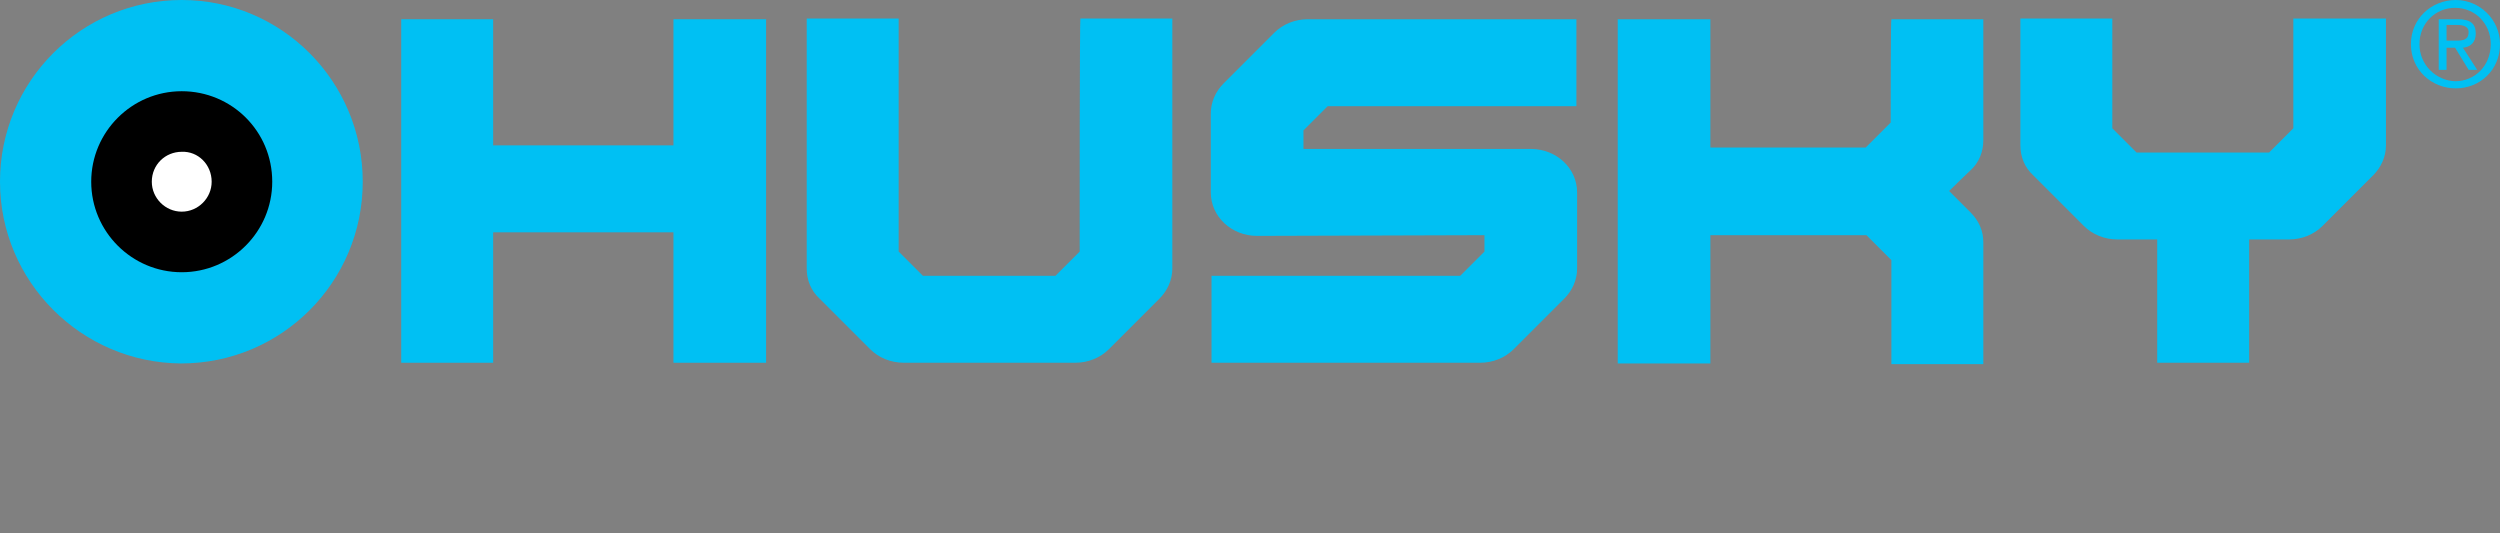
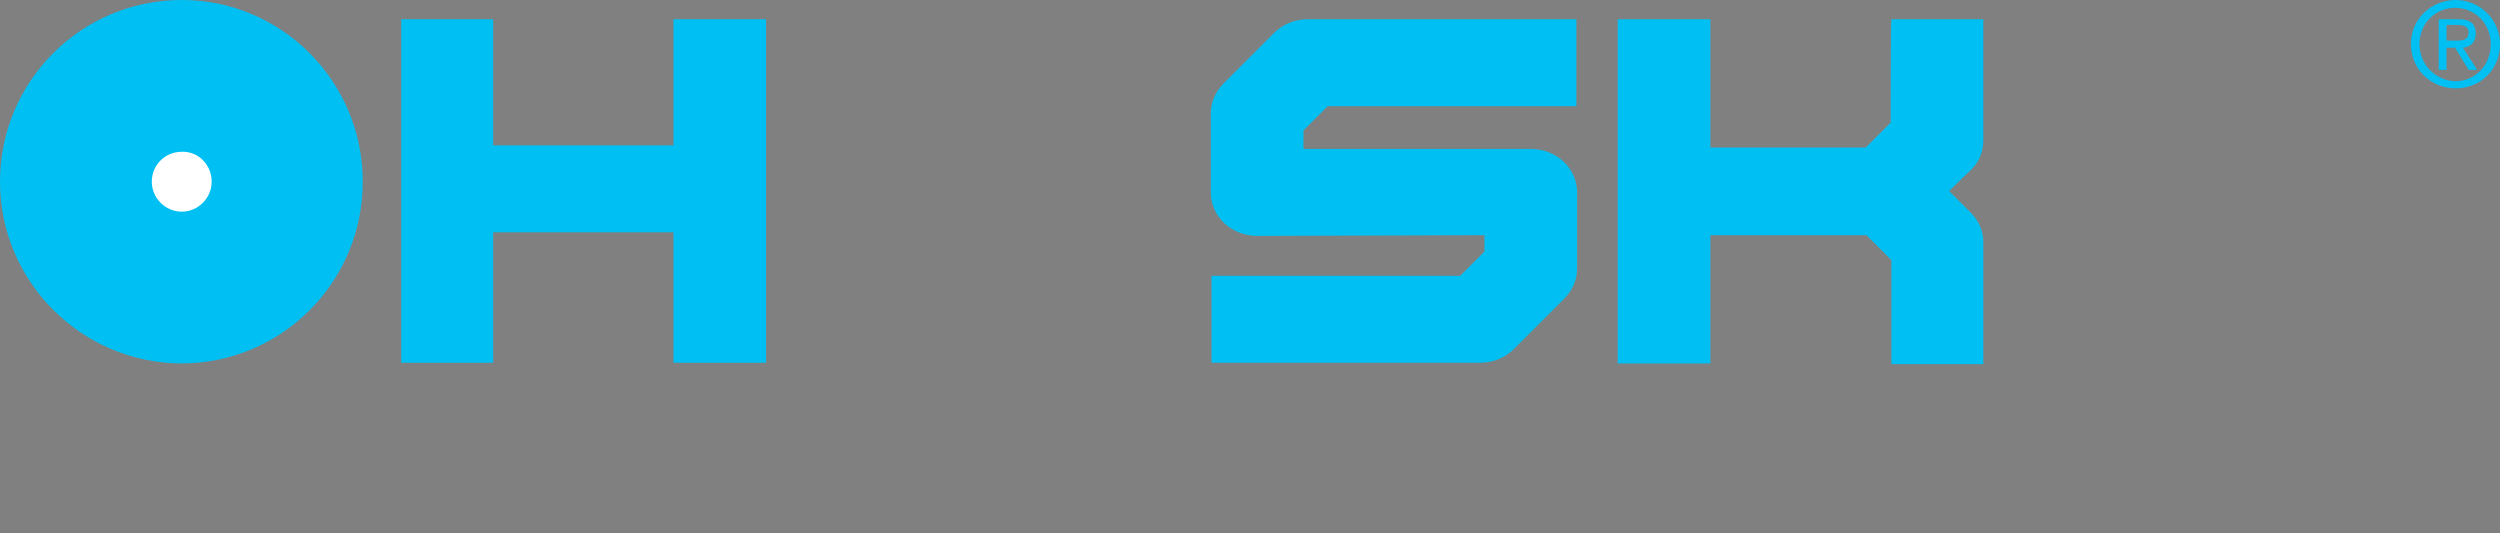
<svg xmlns="http://www.w3.org/2000/svg" version="1.1" id="Layer_1" x="0px" y="0px" viewBox="0 0 350.8 74.8" style="enable-background:new 0 0 350.8 74.8;" xml:space="preserve">
  <rect x="0" y="0" width="350.8" height="74.8" fill="#808080" stroke="none" />
  <style type="text/css">
	.st0{fill:#00C0F3;}
	.st1{fill:#FFFFFF;}
</style>
  <g>
    <path class="st0" d="M50.9,25.5C50.9,39.6,39.5,51,25.4,51C11.4,50.9,0,39.5,0,25.5C0,11.4,11.4,0,25.5,0   C39.5,0,50.9,11.4,50.9,25.5" />
-     <path d="M38.2,25.5c0,7-5.7,12.7-12.7,12.7s-12.7-5.7-12.7-12.7s5.7-12.7,12.7-12.7S38.2,18.4,38.2,25.5" />
    <path class="st1" d="M29.7,25.5c0,2.3-1.9,4.2-4.2,4.2s-4.2-1.9-4.2-4.2c0-2.4,1.9-4.2,4.2-4.2C27.8,21.2,29.7,23.1,29.7,25.5" />
  </g>
  <g>
    <polyline class="st0" points="94.5,20.4 69.2,20.4 69.2,2.7 56.3,2.7 56.3,50.9 69.2,50.9 69.2,32.6 94.5,32.6 94.5,50.9    107.5,50.9 107.5,2.7 94.5,2.7 94.5,20.4  " />
    <path class="st0" d="M265.3,17.2c-1,1-2.4,2.4-3.5,3.5H240v-18h-13V51h13V33h21.9c1.1,1.1,2.5,2.5,3.5,3.5c0,2.9,0,14.6,0,14.6   h12.9V34c0-1.6-0.6-3-1.8-4.2c0,0-1.5-1.5-3-3c1.4-1.4,3-2.9,3-2.9c1.2-1.1,1.8-2.6,1.8-4.2v-17h-12.9   C265.3,2.7,265.3,14.3,265.3,17.2" />
-     <path class="st0" d="M321.8,2.6c0,0,0,12.3,0,15.4c-1.3,1.3-2.1,2.1-3.4,3.4c-3.8,0-14.8,0-18.6,0c-1.3-1.3-2.1-2.1-3.4-3.4   c0-3.1,0-15.4,0-15.4h-12.9v17.8c0,1.6,0.6,3.1,1.8,4.2l7.1,7.1c1.2,1.2,2.9,1.9,4.7,1.9h5.6v17.3h12.9V33.6h5.6   c1.8,0,3.5-0.7,4.7-1.9l7.1-7.1c1.1-1.1,1.8-2.6,1.8-4.2V2.6H321.8" />
-     <path class="st0" d="M151.5,35.3c-1.3,1.3-2.1,2.1-3.4,3.4c-3.8,0-14.8,0-18.6,0c-1.3-1.3-2.1-2.1-3.4-3.4c0-4.1,0-32.7,0-32.7   h-12.9v35.1c0,1.6,0.6,3.1,1.8,4.2l7.1,7.1c1.2,1.2,2.9,1.9,4.7,1.9h24.1c1.8,0,3.5-0.7,4.7-1.9l7.1-7.1c1.1-1.1,1.8-2.6,1.8-4.2   V2.6h-12.9C151.5,2.6,151.5,31.2,151.5,35.3" />
    <path class="st0" d="M183.5,2.7c-1.8,0-3.5,0.7-4.7,1.9l-7.1,7.1c-1.1,1.1-1.8,2.6-1.8,4.2V27c0,3.4,2.9,6.1,6.5,6.1l31.9-0.1v2.3   l-3.4,3.4H170v12.2h37.7c1.8,0,3.5-0.7,4.7-1.9l7.1-7.1c1.1-1.1,1.8-2.6,1.8-4.2V27c0-3.4-2.9-6.1-6.5-6.1c0,0-22.9,0-31.9,0   c0-1.3,0-1.7,0-2.6c1.3-1.3,2.1-2.1,3.4-3.4c4.6,0,34.9,0,34.9,0V2.7H183.5" />
    <path class="st0" d="M343.3,5.7V3.5h1.5c0.8,0,1.6,0.2,1.6,1c0,1.1-0.8,1.2-1.7,1.2H343.3 M343.3,6.7h1.2l1.9,3.1h1.2l-2-3.1   c1-0.1,1.8-0.7,1.8-2c0-1.4-0.8-2-2.5-2h-2.7v7.1h1.1V6.7z M344.6,12.4c3.4,0,6.2-2.6,6.2-6.2c0-3.5-2.9-6.2-6.2-6.2   c-3.4,0-6.3,2.6-6.3,6.2C338.3,9.8,341.2,12.4,344.6,12.4z M339.5,6.2c0-2.9,2.2-5.1,5-5.1s5,2.2,5,5.1c0,3-2.2,5.2-5,5.2   C341.8,11.3,339.5,9.1,339.5,6.2z" />
  </g>
</svg>